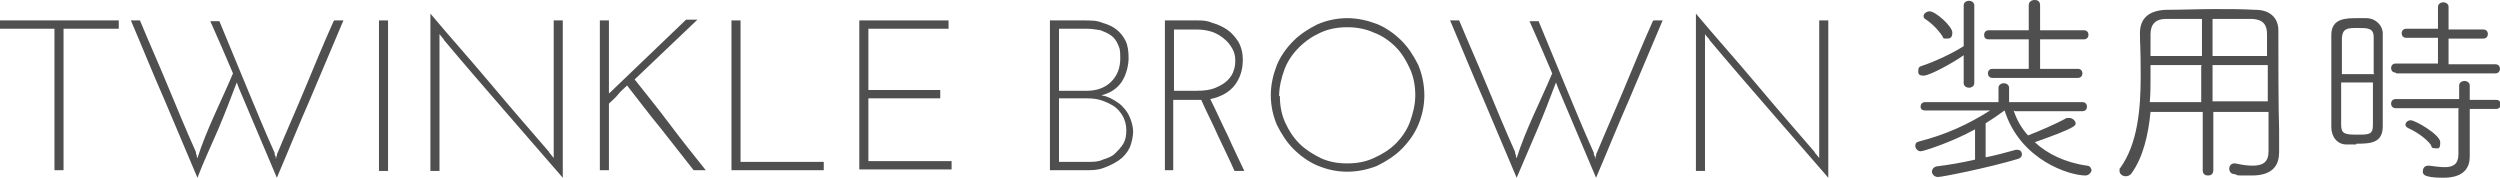
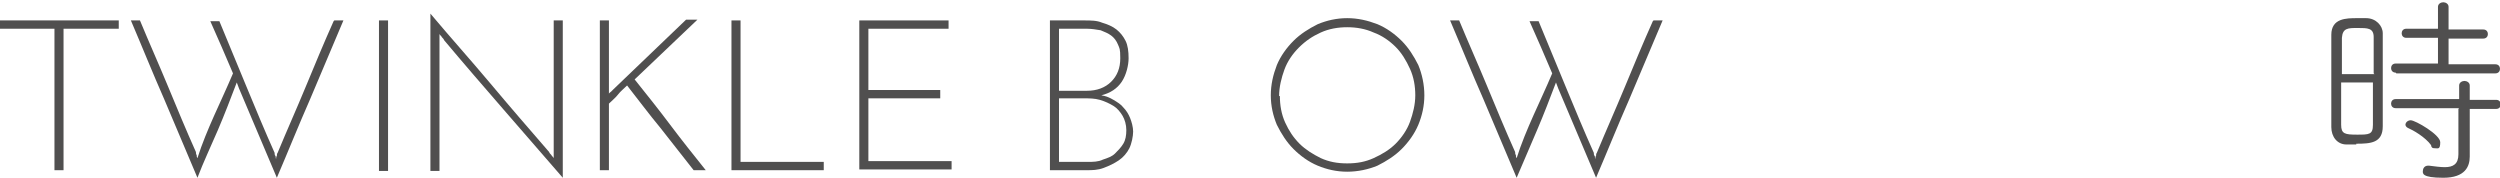
<svg xmlns="http://www.w3.org/2000/svg" id="_レイヤー_2" version="1.1" viewBox="0 0 330.5 23.5">
  <defs>
    <style>
      .st0 {
        fill: #504f4f;
      }
    </style>
  </defs>
  <g id="spec">
    <g>
-       <path class="st0" d="M266.2,14.6c.4,1.2,1,2.3,1.9,3.3,1.1-.4,3.9-1.6,5.1-2.3.1,0,.2,0,.4,0,.4,0,.8.4.8.7s0,.6-5.4,2.5c1.6,1.5,4,2.7,6.9,3.1.4,0,.6.4.6.6s-.3.7-.8.7c-2.1,0-8.6-2-10.7-8.6-.8.6-1.7,1.2-2.5,1.7v4.5c1.5-.3,2.9-.7,4-1,0,0,.1,0,.2,0,.4,0,.6.3.6.6s-.2.5-.5.6c-4,1.2-10.1,2.4-10.6,2.4s-.8-.4-.8-.7.2-.6.6-.7c1.6-.2,3.4-.5,5.1-.9v-4c-3.1,1.7-6.8,2.9-7.2,2.9s-.7-.4-.7-.7.1-.5.5-.6c3.5-.9,6.4-2.2,9.4-4.1h-8.6c-.4,0-.6-.2-.6-.5s.2-.6.6-.6h9.7s0-1.9,0-1.9c0-.4.4-.6.7-.6s.7.2.7.6v1.9s9.7,0,9.7,0c.4,0,.6.3.6.6s-.2.6-.6.6h-8.9c0,0,0,0,0,0h0ZM259.6,7.3c-1.4,1-4.5,2.7-5.3,2.7s-.7-.4-.7-.7.1-.5.5-.6c1.8-.6,4.1-1.7,5.5-2.6V.7c0-.4.4-.6.7-.6s.7.2.7.6v10.3c0,.4-.4.6-.7.6s-.7-.2-.7-.6v-3.6h0s0,0,0,0ZM256.8,4.8c-.6-.9-1.4-1.7-2.3-2.3-.2-.1-.2-.3-.2-.4,0-.3.4-.6.8-.6.8,0,3,2,3,2.8s-.4.8-.8.8-.4,0-.5-.3h0s0,0,0,0ZM263.4,10.3c-.4,0-.6-.3-.6-.6s.2-.6.6-.6h4.8v-3.9h-5.3c-.5,0-.6-.3-.6-.6s.2-.6.6-.6h5.3s0-3.3,0-3.3C268.2.2,268.6,0,269,0s.7.2.7.7v3.3h5.8c.4,0,.6.3.6.6s-.2.6-.6.6h-5.8s0,3.9,0,3.9h5c.4,0,.6.3.6.6s-.2.6-.6.6h-11.3Z" />
-       <path class="st0" d="M301.3,20.1h0c0,1.6-.7,3.1-3.6,3.1s-1.4,0-2.4-.2c-.4,0-.6-.4-.6-.7s.2-.7.7-.7h.1c.9.2,1.6.3,2.3.3,1.4,0,2.1-.5,2.1-1.9s0-3.2,0-5.2h-7.3v7.7c0,.5-.3.7-.7.7s-.7-.2-.7-.7v-7.7h-6.9c-.3,3.1-1,6-2.5,8.1-.2.3-.5.4-.8.4-.4,0-.8-.3-.8-.7s0-.3.1-.4c2.3-3.2,2.7-7.8,2.7-12.1s-.1-4-.1-5.7h0c0-2,1.2-3,3.4-3.1,2.1,0,4.2-.1,6.4-.1s3.6,0,5.5.1c1.8,0,3,1,3,2.7,0,3.9,0,10.2.1,13.2v2.9s0,0,0,0h0ZM291.1,8.6h-6.8c0,.5,0,1,0,1.6,0,1.1,0,2.2-.1,3.3h6.8s0-4.8,0-4.8ZM291.1,2.5c-1.6,0-3.2,0-4.8,0-1.3,0-2,.7-2,2s0,1.8,0,2.9h6.8V2.5ZM299.7,7.4c0-1.1,0-2.1,0-2.9,0-1.2-.5-1.9-1.9-2-1.8,0-3.5,0-5.3,0v4.9h7.3,0ZM292.5,8.6v4.8h7.3c0-1.6,0-3.3,0-4.8h-7.3Z" />
      <path class="st0" d="M311.5,19.1c-.4,0-.9,0-1.3,0-1.2,0-2-1-2-2.3,0-1.7,0-4,0-6.2s0-4.4,0-6c0-2.2,2-2.2,3.4-2.2s.9,0,1.2,0c1.3,0,2.2,1,2.2,2,0,1.6,0,3.6,0,5.7s0,4.8,0,6.6c0,2.2-1.6,2.3-3.5,2.3h0ZM313.8,9.7c0-1.8,0-3.6,0-4.8,0-1.2-.8-1.2-2.1-1.2s-2,0-2.1,1.3c0,1.1,0,2.9,0,4.8h4.3,0ZM309.5,10.9c0,2.2,0,4.3,0,5.6,0,1.2.5,1.3,2.1,1.3s2.1,0,2.1-1.3c0-1.5,0-3.5,0-5.6h-4.3,0ZM316.7,9.6c-.4,0-.6-.3-.6-.6s.2-.6.6-.6h5.6s0-3.4,0-3.4h-4.2c-.4,0-.6-.3-.6-.6s.2-.6.6-.6h4.2s0-2.9,0-2.9c0-.4.4-.6.7-.6s.7.2.7.6v3h4.6c.4,0,.6.3.6.6s-.2.6-.6.6h-4.6s0,3.4,0,3.4h6.2c.4,0,.6.3.6.6s-.2.6-.6.6h-13.1s0,0,0,0ZM325.1,14.3h-8.4c-.4,0-.6-.3-.6-.6s.2-.6.6-.6h8.4s0-1.8,0-1.8c0-.4.4-.6.7-.6s.7.2.7.6v1.9s3.5,0,3.5,0c.4,0,.6.3.6.6s-.2.6-.6.6h-3.5s0,3.4,0,3.4v2.7c0,0,0,.2,0,.2,0,1.3-.6,2.8-3.5,2.8s-2.7-.6-2.7-.9.2-.7.7-.7h.1c.8.1,1.5.2,2.1.2,1.1,0,1.8-.4,1.8-1.7v-6s0,0,0,0h0ZM321.4,19.2c-.8-1.1-2.4-2-3.1-2.3-.2-.1-.3-.3-.3-.4,0-.3.3-.6.7-.6.6,0,3.9,1.9,3.9,2.9s-.3.8-.7.8-.4-.1-.5-.3h0,0Z" />
    </g>
  </g>
  <g>
    <path class="st0" d="M15.7,2.7v1.1h-7.3v18.7h-1.2V3.8H0v-1.1h15.7Z" />
    <path class="st0" d="M44.2,2.7h1.2c-1.5,3.5-2.9,6.9-4.4,10.4-1.5,3.4-2.9,6.9-4.4,10.4l-5-11.8-.3-.8c-.8,2.1-1.6,4.2-2.5,6.3-.9,2.1-1.9,4.2-2.7,6.3-1.5-3.5-2.9-6.9-4.4-10.4-1.5-3.4-2.9-6.9-4.4-10.4h1.2c1.2,2.9,2.5,5.8,3.7,8.7,1.2,2.9,2.4,5.8,3.7,8.7,0,.1,0,.3.1.4,0,.1,0,.3.1.4.6-1.9,1.4-3.8,2.2-5.6s1.7-3.7,2.5-5.6c-.5-1.2-1-2.3-1.5-3.5-.5-1.1-1-2.3-1.5-3.4h1.2c1.2,2.9,2.4,5.8,3.6,8.7,1.2,2.9,2.4,5.8,3.7,8.7,0,.1,0,.3.1.4s0,.3.1.4c0-.1,0-.3.1-.4,0-.1,0-.3.1-.4,1.2-2.9,2.5-5.8,3.7-8.7,1.2-2.9,2.4-5.8,3.7-8.7Z" />
    <path class="st0" d="M50.1,2.7h1.2v19.9h-1.2V2.7Z" />
    <path class="st0" d="M74.4,2.7v20.8c-2.6-3-5.3-6.1-7.9-9.1-2.6-3-5.2-6-7.8-9.1,0-.1-.2-.3-.3-.4,0-.1-.2-.2-.3-.4,0,.2,0,.3,0,.5,0,.2,0,.3,0,.5v17.1h-1.2V1.8c2.6,3.1,5.3,6.1,7.9,9.2s5.2,6.1,7.8,9.1c0,.1.2.3.3.4,0,.1.2.2.3.4,0-.2,0-.3,0-.5,0-.2,0-.3,0-.5V2.7h1.2Z" />
    <path class="st0" d="M93.1,22.5h-1.4c-1.5-1.9-2.9-3.7-4.4-5.6-1.5-1.8-2.9-3.7-4.4-5.6-.4.4-.9.8-1.2,1.2s-.8.8-1.2,1.2v8.8h-1.2V2.7h1.2v8.9c0,.2,0,.3,0,.4,0,.1,0,.3,0,.4,0-.1.2-.2.3-.3,0,0,.2-.2.3-.3,1.6-1.5,3.2-3.1,4.8-4.6,1.6-1.5,3.2-3.1,4.8-4.6h1.5l-8.3,7.9c1.6,2,3.2,4,4.7,6s3.1,4,4.7,6Z" />
    <path class="st0" d="M96.7,22.5V2.7h1.2v18.7h11v1.1h-12.2Z" />
    <path class="st0" d="M113.6,22.5V2.7h11.8v1.1h-10.6v8.1h9.5v1.1h-9.5v8.3h11v1.1h-12.2Z" />
    <path class="st0" d="M138.8,22.5V2.7h4.5c.9,0,1.7,0,2.4.3.7.2,1.4.5,1.9.9s.9.9,1.2,1.5c.3.6.4,1.4.4,2.3s-.3,2.2-.9,3.1c-.6.9-1.5,1.5-2.7,1.8.6.1,1.1.3,1.6.6.5.3,1,.6,1.3,1,.4.4.7.9.9,1.4s.4,1.2.4,1.8-.2,1.6-.5,2.2c-.3.6-.8,1.2-1.4,1.6s-1.2.7-2,1-1.5.3-2.3.3h-5.1ZM140,3.8v8.2h3.7c1.3,0,2.4-.4,3.2-1.2s1.2-1.8,1.2-3.1-.1-1.3-.3-1.8c-.2-.5-.5-.9-.9-1.2-.4-.3-.9-.5-1.4-.7-.6-.1-1.2-.2-1.8-.2h-3.6ZM140,13.1v8.3h3.8c.7,0,1.4,0,2-.3.6-.2,1.2-.4,1.6-.8s.8-.8,1.1-1.3c.3-.5.4-1.1.4-1.8s-.2-1.4-.5-1.9c-.3-.5-.7-1-1.2-1.3-.5-.3-1.1-.6-1.8-.8-.7-.2-1.4-.2-2.1-.2h-3.3Z" />
-     <path class="st0" d="M154,22.5V2.7h4.3c.6,0,1.2,0,1.9.3.7.2,1.4.5,2,.9.6.4,1.1,1,1.5,1.6.4.7.6,1.5.6,2.4,0,1.4-.4,2.5-1.1,3.4-.7.9-1.8,1.5-3.2,1.8.8,1.6,1.5,3.2,2.3,4.8.7,1.6,1.5,3.2,2.2,4.7h-1.3c-.7-1.6-1.5-3.2-2.2-4.7-.7-1.6-1.5-3.1-2.2-4.7-.2,0-.3,0-.5,0s-.3,0-.5,0h-2.7v9.3h-1.2ZM155.2,12h3c1,0,1.8-.1,2.5-.4.7-.3,1.2-.6,1.6-1,.4-.4.7-.9.8-1.3.2-.5.2-1,.2-1.4s-.1-1-.4-1.5-.6-.9-1.1-1.3c-.5-.4-1-.7-1.6-.9-.6-.2-1.3-.3-2-.3h-3v8.2Z" />
    <path class="st0" d="M168,12.6c0-1.4.3-2.7.8-4,.5-1.2,1.3-2.3,2.2-3.2.9-.9,2-1.6,3.2-2.2,1.2-.5,2.5-.8,3.9-.8s2.7.3,4,.8c1.2.5,2.3,1.3,3.2,2.2.9.9,1.6,2,2.2,3.2.5,1.2.8,2.6.8,4s-.3,2.7-.8,3.9c-.5,1.2-1.3,2.3-2.2,3.2s-2,1.6-3.2,2.2c-1.2.5-2.6.8-4,.8s-2.7-.3-3.9-.8c-1.2-.5-2.3-1.3-3.2-2.2s-1.6-2-2.2-3.2c-.5-1.2-.8-2.5-.8-3.9ZM169.2,12.7c0,1.2.2,2.4.7,3.5.5,1.1,1.1,2,1.9,2.8.8.8,1.8,1.4,2.8,1.9,1.1.5,2.2.7,3.5.7s2.4-.2,3.5-.7c1.1-.5,2.1-1.1,2.9-1.9.8-.8,1.5-1.8,1.9-2.9s.7-2.3.7-3.5-.2-2.4-.7-3.5c-.5-1.1-1.1-2.1-1.9-2.9-.8-.8-1.8-1.5-2.9-1.9-1.1-.5-2.3-.7-3.5-.7s-2.4.2-3.5.7c-1.1.5-2,1.1-2.9,2-.8.8-1.5,1.8-1.9,2.9s-.7,2.3-.7,3.5Z" />
    <path class="st0" d="M218.6,2.7h1.2c-1.5,3.5-2.9,6.9-4.4,10.4-1.5,3.4-2.9,6.9-4.4,10.4l-5-11.8-.3-.8c-.8,2.1-1.6,4.2-2.5,6.3-.9,2.1-1.8,4.2-2.7,6.3-1.5-3.5-2.9-6.9-4.4-10.4-1.5-3.4-2.9-6.9-4.4-10.4h1.2c1.2,2.9,2.5,5.8,3.7,8.7,1.2,2.9,2.4,5.8,3.7,8.7,0,.1,0,.3.1.4,0,.1,0,.3.1.4.6-1.9,1.4-3.8,2.2-5.6s1.7-3.7,2.5-5.6c-.5-1.2-1-2.3-1.5-3.5-.5-1.1-1-2.3-1.5-3.4h1.2c1.2,2.9,2.4,5.8,3.6,8.7,1.2,2.9,2.4,5.8,3.7,8.7,0,.1,0,.3.1.4s0,.3.1.4c0-.1,0-.3.1-.4,0-.1,0-.3.1-.4,1.2-2.9,2.5-5.8,3.7-8.7,1.2-2.9,2.4-5.8,3.7-8.7Z" />
-     <path class="st0" d="M241.7,2.7v20.8c-2.6-3-5.3-6.1-7.9-9.1-2.6-3-5.2-6-7.8-9.1,0-.1-.2-.3-.3-.4s-.2-.2-.3-.4c0,.2,0,.3,0,.5,0,.2,0,.3,0,.5v17.1h-1.2V1.8c2.6,3.1,5.3,6.1,7.9,9.2s5.2,6.1,7.8,9.1c0,.1.2.3.3.4,0,.1.2.2.3.4,0-.2,0-.3,0-.5s0-.3,0-.5V2.7h1.2Z" />
  </g>
</svg>